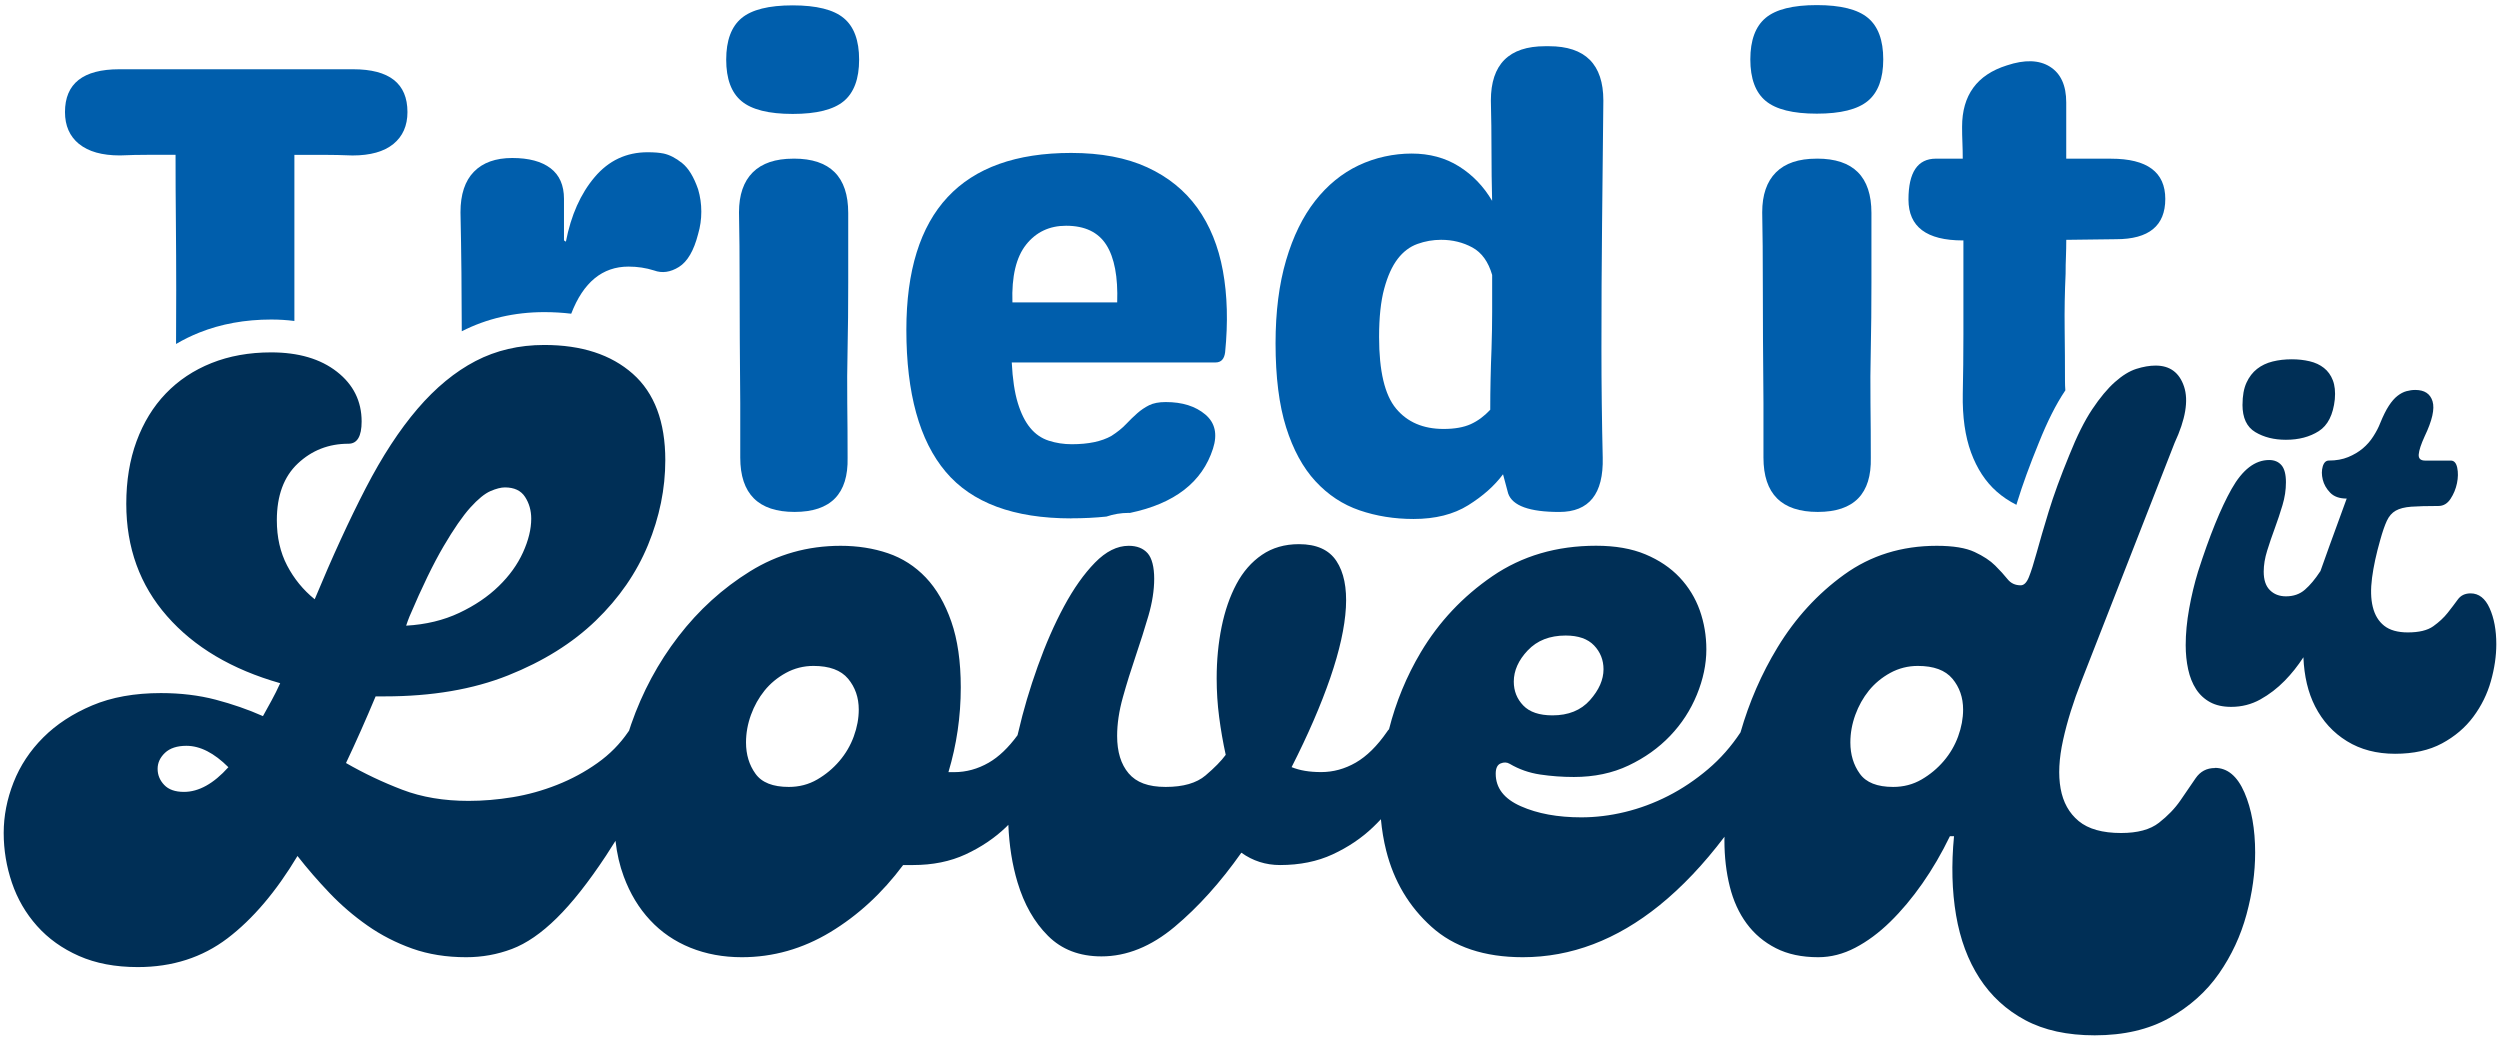
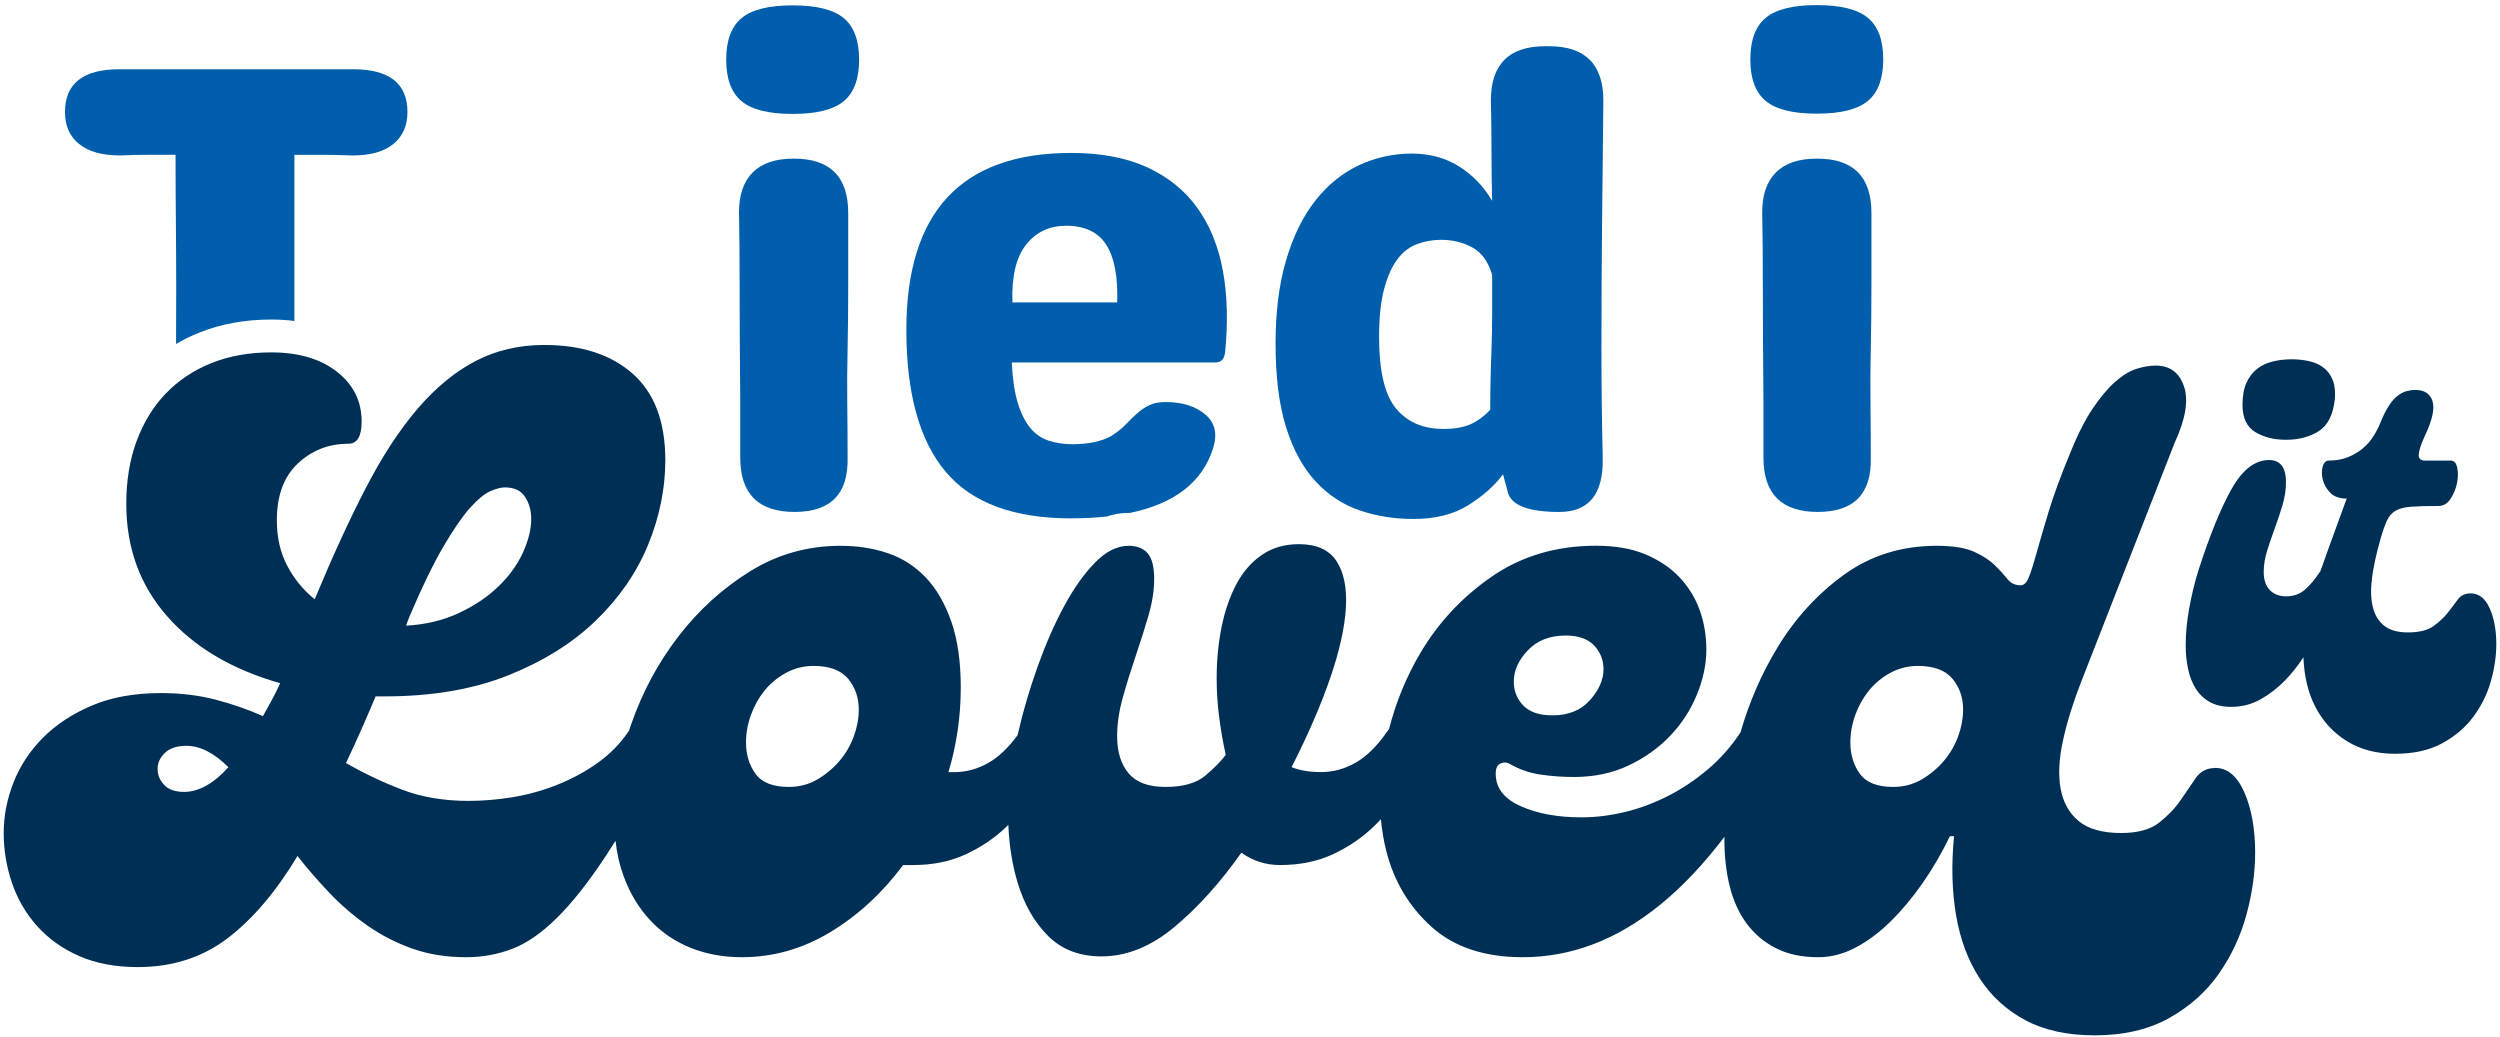
<svg xmlns="http://www.w3.org/2000/svg" width="364" height="151" viewBox="0 0 364 151" fill="none">
  <path d="M322.493 111.825C321.295 111.825 320.356 112.324 319.675 113.321C318.995 114.323 318.257 115.401 317.461 116.556C316.661 117.716 315.621 118.794 314.346 119.791C313.066 120.793 311.23 121.286 308.834 121.286C306.117 121.286 304.06 120.707 302.661 119.551C301.261 118.396 300.384 116.815 300.025 114.816C299.665 112.822 299.785 110.464 300.384 107.747C300.983 105.034 301.88 102.158 303.078 99.12L316.618 64.492C318.214 61.06 318.674 58.319 317.998 56.287C317.317 54.25 315.942 53.229 313.866 53.229C312.985 53.229 312.05 53.392 311.048 53.708C310.047 54.029 309.011 54.667 307.933 55.625C306.855 56.584 305.757 57.902 304.636 59.579C303.514 61.257 302.397 63.495 301.281 66.289C300.001 69.404 299.004 72.141 298.285 74.494C297.566 76.853 296.986 78.827 296.55 80.428C296.109 82.029 295.731 83.227 295.409 84.022C295.088 84.823 294.691 85.221 294.211 85.221C293.411 85.221 292.773 84.924 292.294 84.32C291.815 83.716 291.216 83.064 290.497 82.345C289.778 81.626 288.776 80.965 287.501 80.37C286.222 79.771 284.386 79.469 281.99 79.469C276.876 79.469 272.385 80.869 268.512 83.663C264.635 86.462 261.4 89.994 258.807 94.265C256.478 98.099 254.685 102.221 253.42 106.63C252.073 108.672 250.496 110.464 248.685 111.998C246.844 113.556 244.908 114.855 242.876 115.89C240.839 116.93 238.744 117.706 236.588 118.229C234.431 118.751 232.312 119.005 230.237 119.005C226.801 119.005 223.867 118.468 221.428 117.385C218.988 116.307 217.776 114.73 217.776 112.65C217.776 111.854 218.015 111.351 218.495 111.154C218.974 110.958 219.41 110.972 219.813 111.212C221.169 112.012 222.645 112.53 224.246 112.77C225.842 113.009 227.481 113.129 229.159 113.129C232.111 113.129 234.771 112.573 237.124 111.452C239.478 110.335 241.495 108.897 243.173 107.138C244.85 105.384 246.149 103.385 247.065 101.147C247.98 98.914 248.445 96.714 248.445 94.557C248.445 92.563 248.124 90.665 247.486 88.863C246.844 87.066 245.866 85.47 244.553 84.07C243.235 82.676 241.577 81.554 239.578 80.716C237.58 79.877 235.183 79.46 232.389 79.46C226.638 79.46 221.605 80.941 217.292 83.893C212.978 86.85 209.503 90.546 206.867 94.974C204.787 98.473 203.249 102.206 202.242 106.18C202.132 106.285 202.036 106.4 201.955 106.539C200.517 108.619 198.998 110.114 197.402 111.035C195.801 111.955 194.123 112.415 192.369 112.415C190.615 112.415 189.254 112.175 188.056 111.696C190.452 106.985 192.326 102.647 193.687 98.698C195.044 94.744 195.801 91.327 195.964 88.451C196.122 85.575 195.667 83.318 194.583 81.684C193.505 80.049 191.689 79.23 189.129 79.23C187.049 79.23 185.252 79.752 183.737 80.787C182.218 81.827 180.982 83.241 180.023 85.043C179.064 86.845 178.346 88.921 177.866 91.274C177.387 93.632 177.147 96.124 177.147 98.76C177.147 100.677 177.267 102.556 177.507 104.392C177.746 106.232 178.063 108.068 178.465 109.904C177.823 110.785 176.845 111.782 175.532 112.899C174.214 114.021 172.278 114.577 169.723 114.577C167.169 114.577 165.448 113.915 164.331 112.602C163.21 111.284 162.654 109.467 162.654 107.148C162.654 105.394 162.932 103.515 163.493 101.516C164.049 99.522 164.672 97.524 165.352 95.525C166.028 93.531 166.651 91.571 167.212 89.654C167.768 87.737 168.051 85.94 168.051 84.262C168.051 82.585 167.729 81.267 167.092 80.548C166.45 79.829 165.534 79.469 164.336 79.469C162.659 79.469 161.02 80.289 159.424 81.923C157.823 83.562 156.327 85.681 154.928 88.274C153.528 90.871 152.249 93.785 151.094 97.02C149.934 100.256 148.994 103.433 148.276 106.549C148.232 106.716 148.194 106.884 148.151 107.052C146.819 108.868 145.424 110.201 143.962 111.044C142.361 111.964 140.684 112.425 138.93 112.425H138.091C139.289 108.432 139.888 104.32 139.888 100.083C139.888 96.33 139.428 93.134 138.508 90.498C137.588 87.862 136.351 85.724 134.793 84.085C133.236 82.451 131.395 81.267 129.282 80.548C127.163 79.829 124.868 79.469 122.39 79.469C117.597 79.469 113.202 80.711 109.209 83.184C105.212 85.662 101.738 88.815 98.785 92.65C95.828 96.484 93.532 100.759 91.893 105.47C91.788 105.777 91.692 106.084 91.591 106.39C91.553 106.443 91.51 106.491 91.476 106.549C90.278 108.308 88.783 109.827 86.981 111.102C85.183 112.381 83.223 113.441 81.109 114.275C78.991 115.113 76.834 115.712 74.639 116.072C72.439 116.431 70.306 116.609 68.226 116.609C64.632 116.609 61.416 116.072 58.583 114.989C55.746 113.91 53.014 112.611 50.378 111.097C51.816 108.063 53.254 104.828 54.691 101.392H56.01C62.878 101.392 68.868 100.375 73.983 98.334C79.092 96.297 83.348 93.642 86.741 90.368C90.134 87.095 92.674 83.419 94.352 79.345C96.029 75.271 96.868 71.159 96.868 67.003C96.868 61.415 95.291 57.221 92.133 54.422C88.974 51.628 84.685 50.228 79.25 50.228C75.574 50.228 72.243 51.005 69.242 52.567C66.242 54.13 63.434 56.445 60.797 59.517C58.161 62.594 55.645 66.447 53.249 71.077C50.852 75.712 48.375 81.104 45.82 87.253C44.142 85.897 42.805 84.257 41.804 82.34C40.802 80.423 40.308 78.228 40.308 75.75C40.308 72.156 41.324 69.4 43.366 67.483C45.408 65.565 47.862 64.607 50.737 64.607C52.012 64.607 52.654 63.529 52.654 61.372C52.654 58.419 51.456 55.999 49.06 54.125C46.663 52.251 43.467 51.307 39.474 51.307C36.278 51.307 33.383 51.829 30.79 52.865C28.192 53.905 25.978 55.381 24.137 57.298C22.297 59.215 20.883 61.535 19.881 64.247C18.88 66.965 18.386 69.999 18.386 73.354C18.386 79.747 20.361 85.197 24.32 89.707C28.274 94.222 33.766 97.476 40.797 99.474C40.395 100.356 39.978 101.195 39.541 101.991C39.1 102.791 38.684 103.548 38.286 104.267C36.129 103.309 33.833 102.513 31.394 101.871C28.954 101.233 26.304 100.912 23.428 100.912C19.594 100.912 16.258 101.511 13.421 102.71C10.588 103.908 8.206 105.465 6.289 107.383C4.372 109.3 2.934 111.476 1.976 113.91C1.017 116.35 0.538 118.804 0.538 121.282C0.538 123.76 0.94 126.175 1.736 128.528C2.536 130.886 3.754 132.981 5.388 134.816C7.027 136.657 9.064 138.114 11.499 139.188C13.938 140.266 16.79 140.807 20.068 140.807C25.101 140.807 29.453 139.408 33.129 136.614C36.8 133.82 40.198 129.827 43.313 124.632C44.751 126.472 46.309 128.27 47.986 130.024C49.664 131.783 51.499 133.359 53.498 134.759C55.492 136.158 57.673 137.275 60.026 138.114C62.379 138.953 65.001 139.37 67.876 139.37C70.191 139.37 72.41 138.972 74.529 138.171C76.642 137.376 78.823 135.876 81.057 133.676C83.29 131.481 85.686 128.447 88.246 124.569C88.692 123.894 89.152 123.17 89.617 122.422C89.827 124.292 90.225 126.027 90.82 127.623C91.735 130.1 93.015 132.219 94.654 133.973C96.288 135.732 98.248 137.069 100.525 137.989C102.802 138.91 105.299 139.37 108.011 139.37C112.564 139.37 116.859 138.152 120.894 135.718C124.925 133.283 128.462 130.024 131.496 125.95H132.934C135.809 125.95 138.364 125.432 140.602 124.392C142.836 123.357 144.796 122.039 146.473 120.438C146.588 120.328 146.699 120.208 146.814 120.093C146.938 123.103 147.379 125.897 148.151 128.466C149.109 131.663 150.586 134.261 152.584 136.254C154.578 138.253 157.176 139.25 160.373 139.25C164.044 139.25 167.6 137.812 171.036 134.936C174.468 132.061 177.703 128.466 180.742 124.153C182.419 125.351 184.293 125.95 186.373 125.95C189.249 125.95 191.804 125.432 194.042 124.392C196.275 123.357 198.236 122.039 199.913 120.438C200.311 120.059 200.689 119.671 201.059 119.278C201.207 120.846 201.456 122.374 201.83 123.855C202.947 128.289 205.142 131.984 208.42 134.936C211.694 137.893 216.127 139.37 221.72 139.37C228.747 139.37 235.38 136.853 241.61 131.821C244.903 129.161 248.061 125.825 251.086 121.828C251.086 122.001 251.076 122.178 251.076 122.355C251.076 124.752 251.335 126.99 251.853 129.065C252.37 131.145 253.19 132.943 254.306 134.457C255.423 135.976 256.842 137.175 258.562 138.052C260.278 138.933 262.339 139.37 264.736 139.37C266.571 139.37 268.368 138.91 270.127 137.989C271.882 137.074 273.583 135.813 275.217 134.213C276.852 132.617 278.409 130.757 279.89 128.643C281.367 126.53 282.709 124.229 283.907 121.751H284.506C284.103 125.907 284.209 129.741 284.803 133.254C285.402 136.772 286.538 139.825 288.215 142.418C289.893 145.011 292.107 147.048 294.868 148.529C297.624 150.005 300.998 150.743 304.99 150.743C309.222 150.743 312.841 149.904 315.832 148.227C318.822 146.549 321.243 144.392 323.078 141.756C324.914 139.12 326.251 136.245 327.095 133.129C327.938 130.014 328.35 127.019 328.35 124.143C328.35 120.711 327.828 117.792 326.793 115.396C325.753 113 324.315 111.802 322.479 111.802L322.493 111.825ZM222.449 94.691C223.805 93.253 225.641 92.534 227.96 92.534C229.796 92.534 231.176 93.014 232.092 93.972C233.007 94.931 233.472 96.091 233.472 97.447C233.472 98.966 232.811 100.462 231.498 101.943C230.18 103.424 228.363 104.157 226.043 104.157C224.126 104.157 222.708 103.678 221.787 102.719C220.867 101.761 220.407 100.606 220.407 99.244C220.407 97.648 221.083 96.129 222.444 94.691H222.449ZM59.614 89.779C61.449 85.465 63.108 82.053 64.589 79.532C66.065 77.015 67.364 75.141 68.48 73.9C69.597 72.664 70.58 71.863 71.413 71.504C72.248 71.144 72.952 70.967 73.513 70.967C74.869 70.967 75.852 71.427 76.446 72.347C77.045 73.267 77.347 74.322 77.347 75.52C77.347 77.039 76.944 78.678 76.149 80.433C75.348 82.192 74.174 83.831 72.612 85.345C71.054 86.865 69.137 88.163 66.86 89.237C64.584 90.311 62.01 90.934 59.134 91.097C59.293 90.617 59.451 90.181 59.614 89.779ZM26.783 115.3C25.503 115.3 24.545 114.96 23.907 114.284C23.265 113.608 22.949 112.827 22.949 111.945C22.949 111.063 23.308 110.287 24.027 109.606C24.746 108.931 25.781 108.59 27.142 108.59C29.136 108.59 31.173 109.63 33.253 111.706C31.097 114.102 28.94 115.3 26.783 115.3ZM124.316 107.21C123.837 108.528 123.137 109.726 122.217 110.805C121.297 111.883 120.219 112.779 118.982 113.498C117.741 114.217 116.365 114.577 114.851 114.577C112.531 114.577 110.916 113.939 110 112.659C109.08 111.385 108.62 109.865 108.62 108.106C108.62 106.75 108.86 105.413 109.339 104.09C109.818 102.767 110.48 101.593 111.314 100.553C112.152 99.518 113.187 98.655 114.429 97.974C115.665 97.299 117.007 96.958 118.445 96.958C120.76 96.958 122.438 97.576 123.478 98.818C124.513 100.059 125.035 101.555 125.035 103.313C125.035 104.593 124.796 105.892 124.316 107.205V107.21ZM285.11 107.21C284.63 108.528 283.931 109.726 283.01 110.805C282.09 111.883 281.012 112.779 279.775 113.498C278.534 114.217 277.158 114.577 275.644 114.577C273.324 114.577 271.709 113.939 270.794 112.659C269.873 111.385 269.413 109.865 269.413 108.106C269.413 106.75 269.653 105.413 270.132 104.09C270.612 102.767 271.273 101.593 272.107 100.553C272.946 99.518 273.981 98.655 275.222 97.974C276.459 97.299 277.801 96.958 279.239 96.958C281.553 96.958 283.231 97.576 284.271 98.818C285.306 100.059 285.829 101.555 285.829 103.313C285.829 104.593 285.589 105.892 285.11 107.205V107.21ZM326.51 58.923C326.51 57.629 326.702 56.565 327.085 55.726C327.468 54.887 327.986 54.216 328.628 53.713C329.271 53.21 330.028 52.85 330.89 52.635C331.753 52.419 332.688 52.313 333.694 52.313C334.605 52.313 335.468 52.409 336.282 52.601C337.097 52.793 337.792 53.119 338.367 53.574C338.942 54.029 339.374 54.628 339.661 55.371C339.949 56.114 340.045 57.039 339.949 58.137C339.709 60.389 338.928 61.937 337.61 62.776C336.292 63.615 334.696 64.032 332.832 64.032C331.106 64.032 329.62 63.663 328.374 62.915C327.128 62.172 326.505 60.844 326.505 58.923H326.51ZM363.462 93.79C363.462 95.516 363.199 97.313 362.671 99.182C362.144 101.051 361.291 102.777 360.117 104.358C358.943 105.94 357.423 107.234 355.554 108.24C353.685 109.247 351.408 109.75 348.724 109.75C346.04 109.75 343.702 109.142 341.717 107.915C339.728 106.692 338.18 105.005 337.078 102.849C336.048 100.831 335.487 98.444 335.377 95.698C334.562 96.949 333.661 98.089 332.659 99.11C331.581 100.213 330.392 101.123 329.098 101.842C327.804 102.561 326.39 102.92 324.856 102.92C323.658 102.92 322.637 102.695 321.799 102.24C320.96 101.785 320.274 101.152 319.747 100.337C319.22 99.522 318.837 98.564 318.597 97.462C318.357 96.359 318.237 95.185 318.237 93.939C318.237 92.261 318.405 90.488 318.741 88.619C319.076 86.75 319.508 84.952 320.035 83.227C321.712 78.003 323.342 73.986 324.923 71.187C326.505 68.384 328.326 66.979 330.387 66.979C331.154 66.979 331.753 67.233 332.185 67.737C332.616 68.24 332.832 69.069 332.832 70.215C332.832 71.36 332.664 72.433 332.328 73.56C331.993 74.686 331.619 75.803 331.216 76.9C330.809 78.003 330.435 79.096 330.1 80.174C329.764 81.252 329.596 82.273 329.596 83.232C329.596 84.43 329.894 85.331 330.497 85.925C331.097 86.524 331.873 86.826 332.836 86.826C333.939 86.826 334.859 86.505 335.602 85.853C336.345 85.206 337.078 84.334 337.797 83.232C337.811 83.208 337.83 83.193 337.85 83.169C338.262 81.995 338.698 80.773 339.163 79.493C339.93 77.385 340.768 75.084 341.679 72.592C340.625 72.592 339.819 72.304 339.268 71.729C338.717 71.154 338.358 70.521 338.19 69.821C338.022 69.126 338.022 68.494 338.19 67.919C338.358 67.344 338.66 67.056 339.091 67.056C340.145 67.056 341.08 66.888 341.895 66.553C342.709 66.217 343.414 65.796 344.013 65.297C344.612 64.794 345.13 64.209 345.556 63.533C345.988 62.862 346.323 62.215 346.563 61.592C346.994 60.538 347.411 59.699 347.819 59.076C348.226 58.453 348.643 57.974 349.074 57.638C349.506 57.303 349.937 57.077 350.368 56.958C350.8 56.838 351.231 56.776 351.662 56.776C353.004 56.776 353.843 57.327 354.179 58.429C354.514 59.531 354.131 61.233 353.028 63.533C352.501 64.684 352.214 65.561 352.166 66.16C352.118 66.759 352.429 67.061 353.1 67.061H356.839C357.318 67.061 357.629 67.411 357.773 68.101C357.917 68.796 357.903 69.553 357.735 70.363C357.567 71.178 357.256 71.935 356.8 72.63C356.345 73.325 355.755 73.67 355.037 73.67C353.359 73.67 352.041 73.708 351.083 73.775C350.124 73.847 349.367 74.039 348.82 74.351C348.269 74.662 347.838 75.156 347.526 75.827C347.215 76.498 346.889 77.432 346.558 78.631C345.983 80.644 345.585 82.479 345.369 84.133C345.154 85.786 345.187 87.2 345.48 88.374C345.767 89.549 346.318 90.459 347.133 91.106C347.948 91.753 349.098 92.079 350.584 92.079C352.214 92.079 353.445 91.782 354.289 91.178C355.128 90.579 355.823 89.932 356.374 89.237C356.925 88.542 357.414 87.895 357.85 87.296C358.281 86.697 358.904 86.395 359.719 86.395C360.917 86.395 361.842 87.114 362.489 88.552C363.136 89.99 363.462 91.739 363.462 93.8V93.79Z" fill="#002F56" />
  <path d="M264.573 23.101H264.481C261.879 23.101 259.909 23.767 258.577 25.1C257.244 26.432 256.578 28.373 256.578 30.913C256.64 33.827 256.669 37.47 256.669 41.841C256.669 46.212 256.698 51.839 256.76 58.721V66.629C256.76 71.901 259.396 74.537 264.668 74.537C269.94 74.537 272.514 71.901 272.39 66.629C272.39 63.964 272.375 61.328 272.342 58.721C272.308 56.119 272.327 53.449 272.39 50.722C272.452 47.87 272.481 44.693 272.481 41.189V31.004C272.481 25.732 269.845 23.096 264.573 23.096V23.101Z" fill="#005EAC" />
-   <path d="M285.781 35.006H285.872V48.728C285.872 51.676 285.838 54.542 285.781 57.331C285.718 60.681 286.121 63.533 286.988 65.891C287.856 68.249 289.097 70.138 290.708 71.566C291.561 72.323 292.524 72.965 293.588 73.502C293.631 73.368 293.665 73.243 293.708 73.104C294.47 70.612 295.524 67.717 296.842 64.496C298.093 61.367 299.339 58.889 300.653 56.929C300.672 56.9 300.691 56.871 300.715 56.837C300.681 56.401 300.662 55.951 300.662 55.472C300.662 53.051 300.648 50.511 300.614 47.846C300.581 45.181 300.629 42.512 300.753 39.847C300.753 38.98 300.768 38.16 300.801 37.384C300.83 36.607 300.849 35.788 300.849 34.92L308.105 34.829C312.879 34.829 315.266 32.874 315.266 28.967C315.266 25.061 312.63 23.106 307.358 23.106H300.844V14.92C300.844 12.442 300.054 10.702 298.472 9.71C296.89 8.718 294.796 8.656 292.193 9.523C287.851 10.889 285.68 13.865 285.68 18.452C285.68 19.257 285.694 20.034 285.728 20.776C285.757 21.519 285.776 22.296 285.776 23.101H281.87C279.205 23.101 277.873 25.085 277.873 29.054C277.873 33.022 280.509 35.006 285.781 35.006Z" fill="#005EAC" />
  <path d="M257.081 14.69C258.567 15.931 261.05 16.549 264.525 16.549C267.999 16.549 270.477 15.931 271.968 14.69C273.454 13.448 274.201 11.435 274.201 8.646C274.201 5.857 273.458 3.839 271.968 2.602C270.482 1.361 267.999 0.743 264.525 0.743C261.05 0.743 258.572 1.361 257.081 2.602C255.596 3.844 254.848 5.857 254.848 8.646C254.848 11.435 255.591 13.453 257.081 14.69Z" fill="#005EAC" />
  <path d="M107.968 14.728C109.454 15.97 111.936 16.588 115.411 16.588C118.886 16.588 121.364 15.97 122.854 14.728C124.34 13.487 125.088 11.474 125.088 8.685C125.088 5.895 124.345 3.877 122.854 2.641C121.369 1.4 118.886 0.781 115.411 0.781C111.936 0.781 109.459 1.4 107.968 2.641C106.482 3.882 105.735 5.895 105.735 8.685C105.735 11.474 106.477 13.492 107.968 14.728Z" fill="#005EAC" />
  <path d="M115.593 23.101H115.502C112.9 23.101 110.93 23.767 109.598 25.1C108.265 26.432 107.599 28.373 107.599 30.914C107.661 33.828 107.69 37.47 107.69 41.841C107.69 46.212 107.719 51.839 107.781 58.721V66.629C107.781 71.901 110.417 74.537 115.689 74.537C120.961 74.537 123.535 71.901 123.41 66.629C123.41 63.965 123.396 61.329 123.362 58.721C123.329 56.119 123.348 53.449 123.41 50.722C123.473 47.87 123.501 44.693 123.501 41.189V31.005C123.501 25.733 120.865 23.096 115.593 23.096V23.101Z" fill="#005EAC" />
  <path d="M11.513 20.959C12.879 22.076 14.863 22.631 17.466 22.631C18.894 22.569 20.27 22.541 21.607 22.541H25.561C25.561 25.828 25.575 29.097 25.609 32.356C25.637 35.61 25.657 38.913 25.657 42.263C25.657 44.885 25.647 47.492 25.633 50.085C26.701 49.452 27.833 48.896 29.021 48.422C32.175 47.161 35.697 46.524 39.489 46.524C40.658 46.524 41.784 46.596 42.863 46.734V22.545H47.047C48.408 22.545 49.836 22.579 51.327 22.636C53.929 22.636 55.913 22.076 57.279 20.964C58.641 19.847 59.326 18.299 59.326 16.315C59.326 12.159 56.69 10.084 51.418 10.084H17.37C12.098 10.084 9.462 12.164 9.462 16.315C9.462 18.299 10.142 19.852 11.508 20.964L11.513 20.959Z" fill="#005EAC" />
-   <path d="M67.229 48.235C70.857 46.385 74.903 45.445 79.264 45.445C80.616 45.445 81.919 45.527 83.17 45.675C84.929 41.108 87.709 38.817 91.51 38.817C92.813 38.817 94.05 39.004 95.229 39.378C96.408 39.814 97.616 39.641 98.857 38.865C100.098 38.088 101.028 36.492 101.646 34.072C101.958 33.017 102.111 31.934 102.111 30.818C102.111 29.701 101.958 28.618 101.646 27.563C101.023 25.766 100.252 24.496 99.322 23.748C98.392 23.005 97.491 22.541 96.624 22.354C96.312 22.291 95.972 22.248 95.603 22.215C95.229 22.186 94.797 22.167 94.299 22.167C91.198 22.167 88.624 23.374 86.578 25.795C84.531 28.215 83.137 31.345 82.394 35.189L82.116 35.002V28.958C82.116 26.974 81.464 25.488 80.16 24.496C78.857 23.504 76.997 23.005 74.581 23.005C72.166 23.005 70.302 23.672 69.003 25.004C67.699 26.336 67.047 28.306 67.047 30.909C67.109 33.885 67.157 36.833 67.186 39.747C67.215 42.493 67.229 45.321 67.234 48.23L67.229 48.235Z" fill="#005EAC" />
  <path d="M155.963 75.467C157.789 75.467 159.495 75.381 161.091 75.213C162.141 74.859 163.224 74.677 164.336 74.677C164.403 74.677 164.465 74.677 164.528 74.681C171.012 73.325 175.043 70.21 176.61 65.326C177.291 63.217 176.922 61.559 175.494 60.351C174.065 59.143 172.144 58.539 169.728 58.539C168.736 58.539 167.931 58.693 167.308 59.004C166.689 59.316 166.114 59.704 165.587 60.169C165.06 60.634 164.518 61.161 163.957 61.75C163.401 62.34 162.687 62.915 161.82 63.471C160.392 64.276 158.47 64.679 156.054 64.679C154.875 64.679 153.758 64.506 152.704 64.166C151.65 63.826 150.748 63.207 150.006 62.306C149.263 61.41 148.659 60.197 148.194 58.678C147.729 57.159 147.432 55.189 147.312 52.773H176.984C177.789 52.773 178.254 52.28 178.379 51.288C178.81 46.945 178.705 42.996 178.053 39.43C177.401 35.864 176.16 32.811 174.334 30.267C172.503 27.726 170.068 25.756 167.034 24.362C163.996 22.967 160.305 22.267 155.963 22.267C139.965 22.267 131.966 30.856 131.966 48.033C131.966 57.274 133.873 64.156 137.688 68.686C141.503 73.215 147.595 75.477 155.968 75.477L155.963 75.467ZM149.406 35.61C150.864 33.784 152.8 32.869 155.22 32.869C157.947 32.869 159.903 33.799 161.082 35.658C162.261 37.518 162.788 40.307 162.663 44.031H147.408C147.283 40.25 147.949 37.441 149.406 35.615V35.61Z" fill="#005EAC" />
  <path d="M191.54 70.075C193.366 72.06 195.508 73.469 197.957 74.307C200.407 75.146 203.028 75.563 205.818 75.563C208.981 75.563 211.631 74.897 213.769 73.564C215.906 72.232 217.598 70.727 218.84 69.055C218.964 69.553 219.089 70.018 219.214 70.449C219.338 70.885 219.463 71.35 219.587 71.844C220.206 73.641 222.688 74.542 227.031 74.542C231.373 74.542 233.482 71.906 233.357 66.634C233.295 63.969 233.247 61.348 233.218 58.774C233.185 56.2 233.17 53.516 233.17 50.727C233.17 44.525 233.199 38.496 233.261 32.634C233.324 26.773 233.386 20.777 233.448 14.637C233.448 9.37 230.812 6.729 225.54 6.729H224.979C219.707 6.729 217.071 9.365 217.071 14.637C217.133 17.12 217.162 19.569 217.162 21.985C217.162 24.4 217.191 26.82 217.253 29.241C216.012 27.132 214.402 25.459 212.417 24.218C210.433 22.977 208.137 22.358 205.535 22.358C202.932 22.358 200.234 22.933 197.814 24.079C195.393 25.229 193.285 26.95 191.487 29.241C189.69 31.537 188.276 34.417 187.255 37.892C186.234 41.367 185.721 45.397 185.721 49.984C185.721 54.882 186.234 58.961 187.255 62.215C188.281 65.469 189.704 68.091 191.535 70.075H191.54ZM201.542 42.028C202.036 40.197 202.688 38.759 203.493 37.705C204.298 36.651 205.262 35.922 206.378 35.519C207.495 35.117 208.641 34.916 209.82 34.916C211.492 34.916 213.012 35.289 214.378 36.032C215.739 36.775 216.702 38.112 217.258 40.034V45.383C217.258 47.151 217.225 48.934 217.167 50.732C217.105 52.285 217.057 53.785 217.028 55.242C216.994 56.699 216.98 58.17 216.98 59.661C216.113 60.59 215.168 61.29 214.143 61.755C213.117 62.22 211.799 62.455 210.189 62.455C207.212 62.455 204.902 61.463 203.258 59.478C201.614 57.494 200.795 54.024 200.795 49.059C200.795 46.207 201.044 43.868 201.538 42.038L201.542 42.028Z" fill="#005EAC" />
</svg>